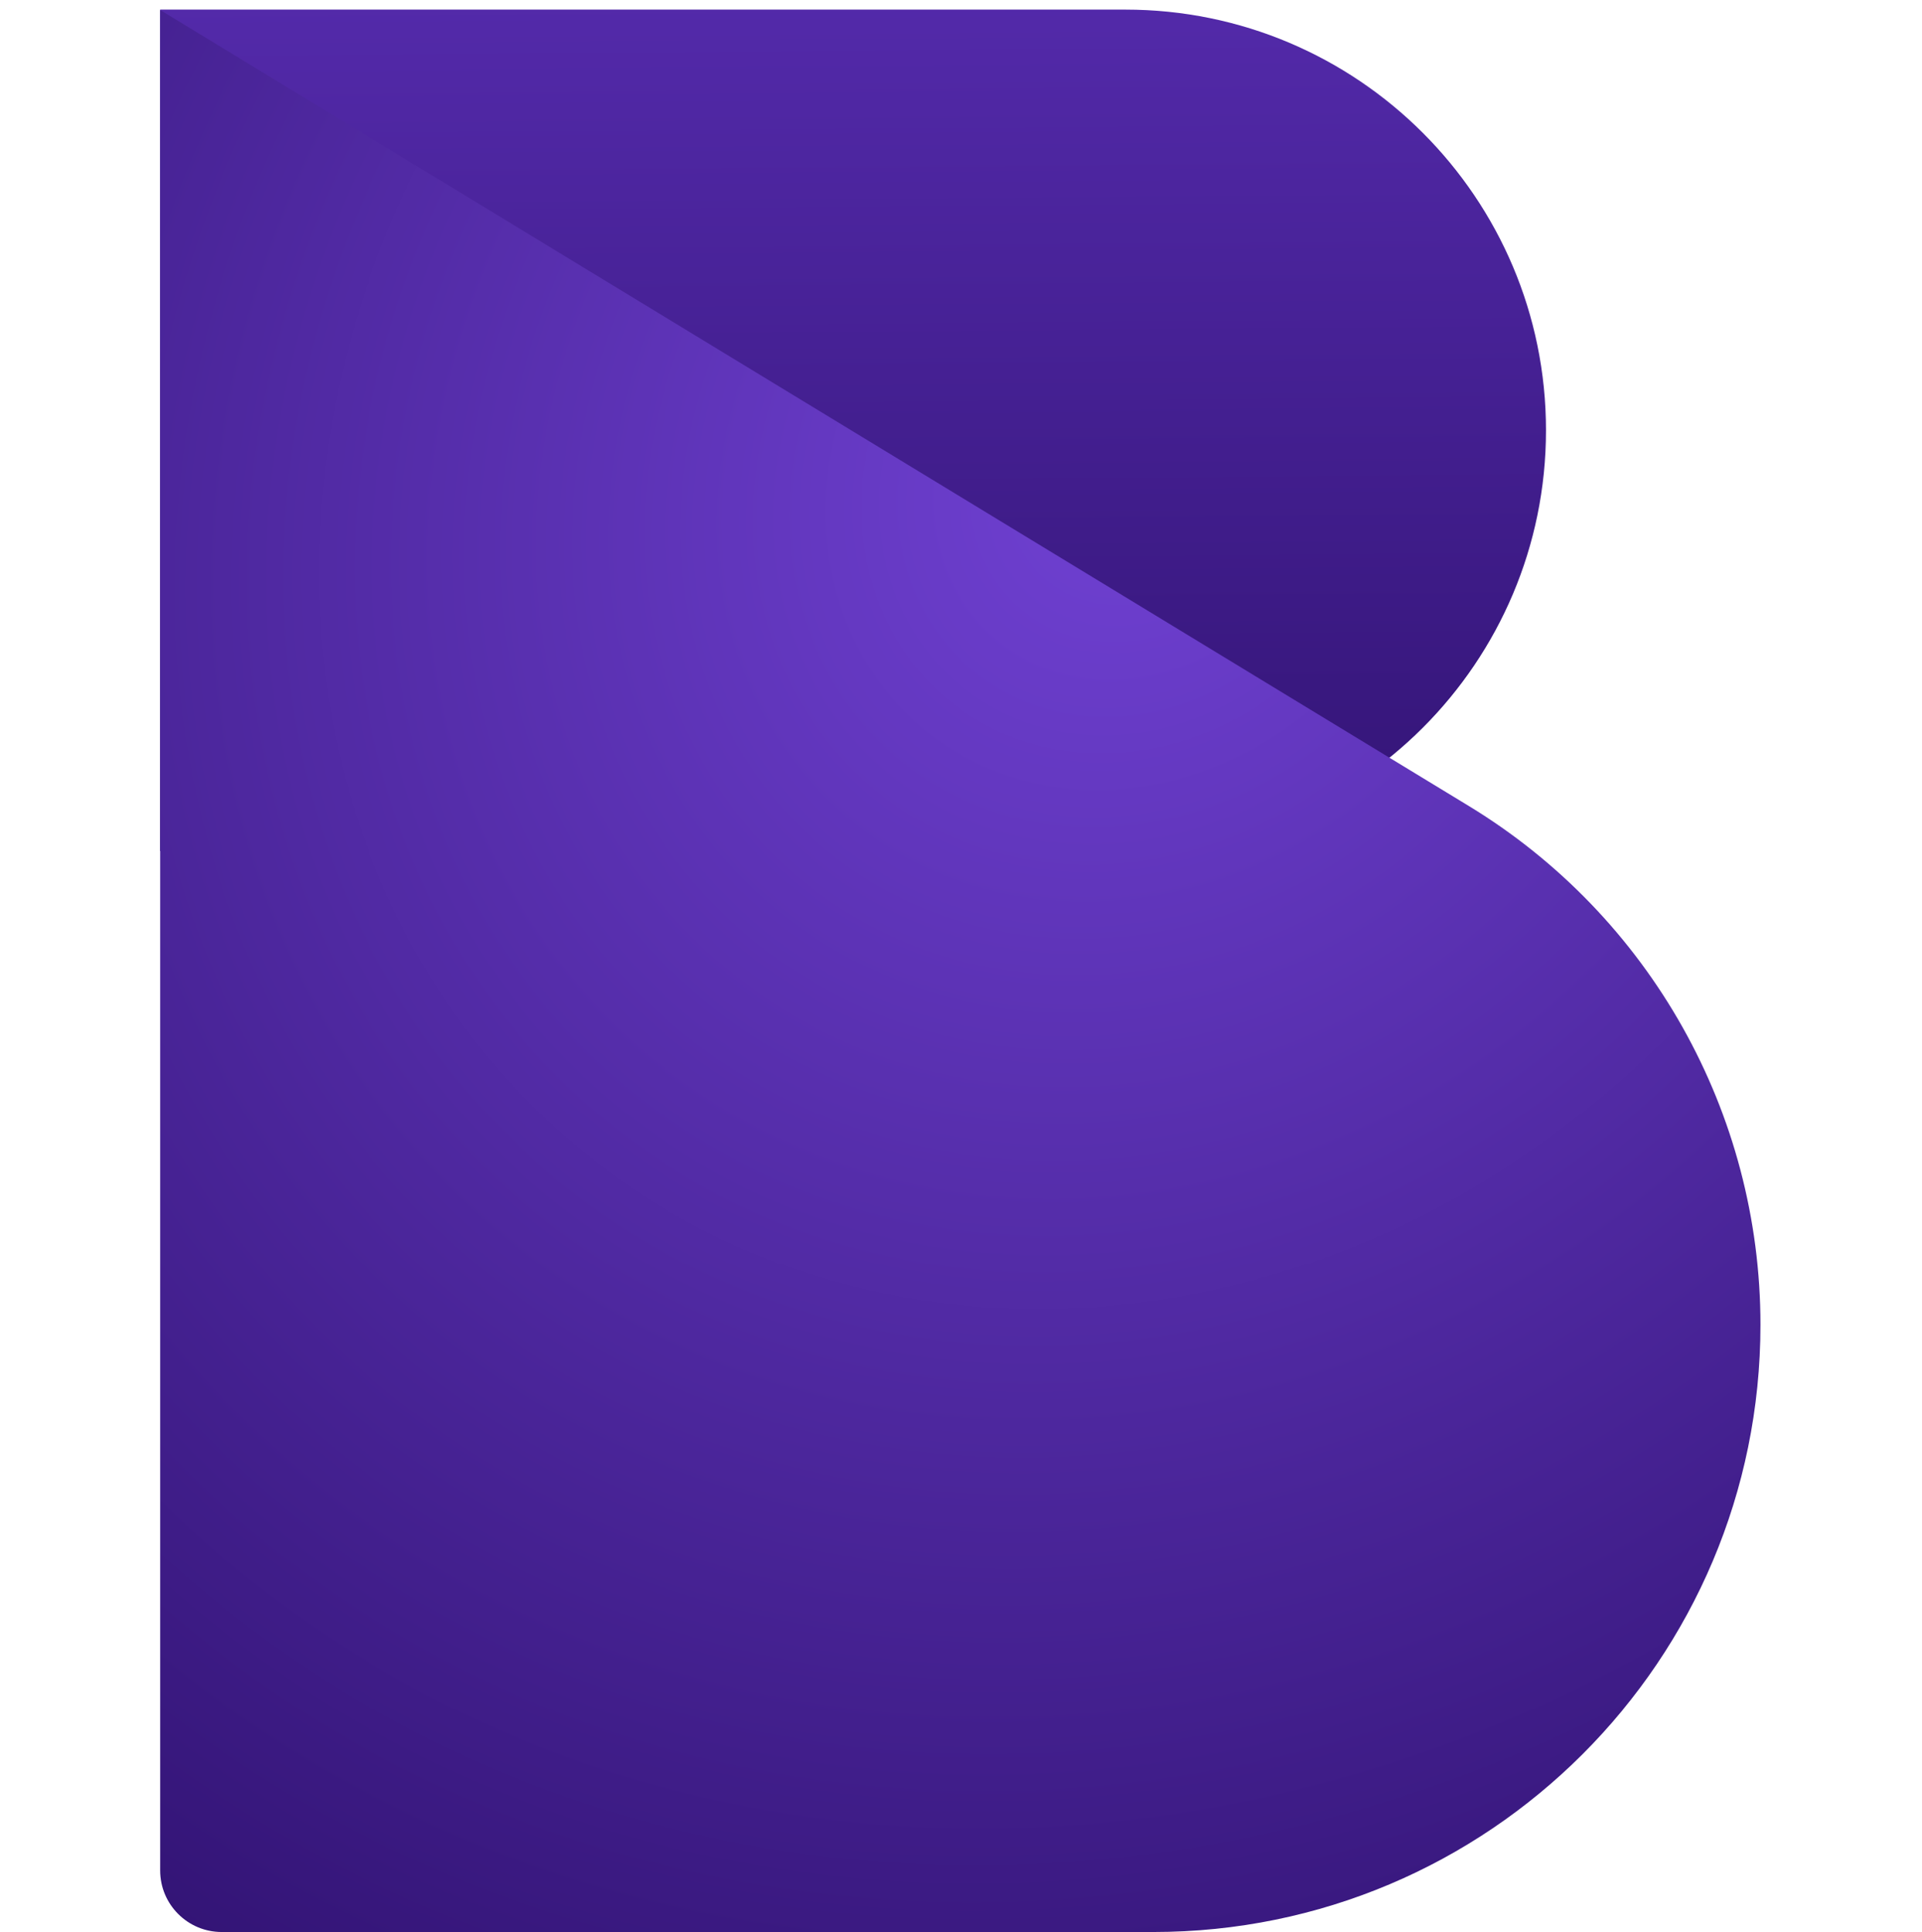
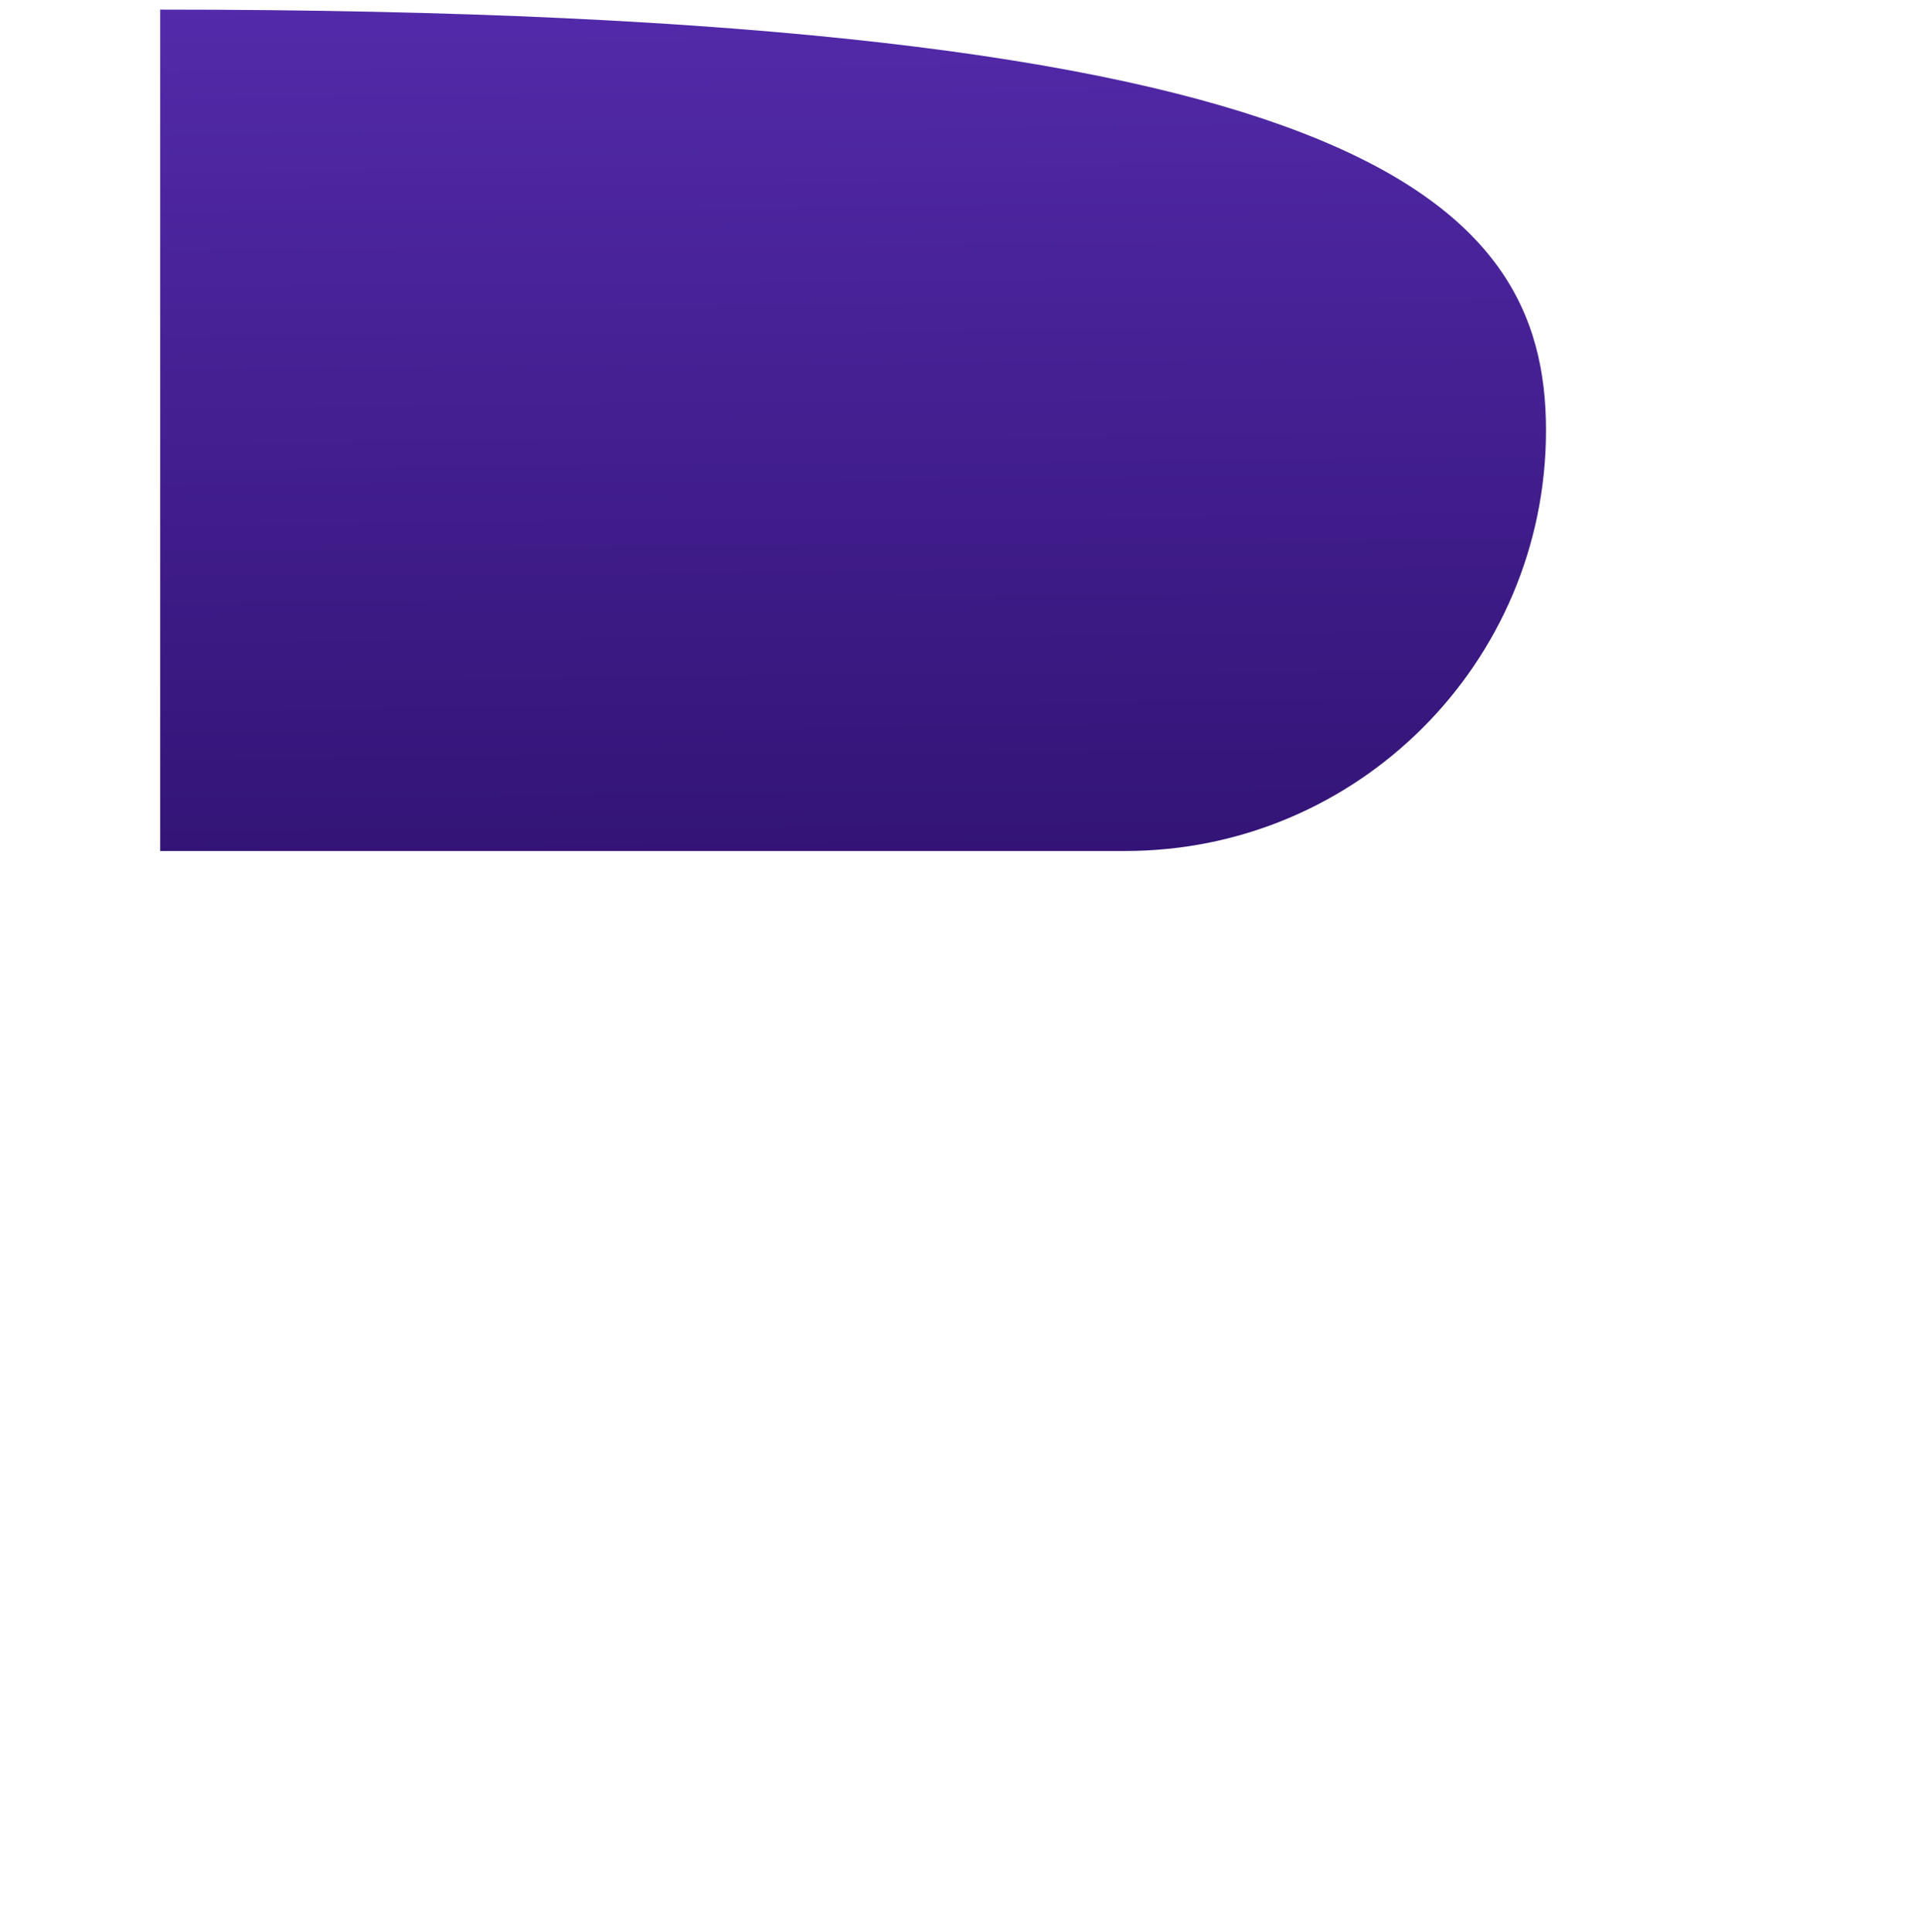
<svg xmlns="http://www.w3.org/2000/svg" width="192" height="193" viewBox="0 0 192 193" fill="none">
-   <path d="M16 0.959H112.412C135.622 0.959 154.438 19.774 154.438 42.984V42.984C154.438 66.195 135.622 85.01 112.412 85.01H16V0.959Z" fill="url(#paint0_linear_145_315)" />
-   <path d="M16 1L146.726 80.513C164.819 91.519 175.863 111.163 175.863 132.34V132.34C175.863 165.841 148.704 193 115.202 193H22.149C18.753 193 16 190.247 16 186.851V1Z" fill="url(#paint1_radial_145_315)" />
+   <path d="M16 0.959C135.622 0.959 154.438 19.774 154.438 42.984V42.984C154.438 66.195 135.622 85.01 112.412 85.01H16V0.959Z" fill="url(#paint0_linear_145_315)" />
  <defs>
    <linearGradient id="paint0_linear_145_315" x1="84.505" y1="-32.003" x2="85.457" y2="85.008" gradientUnits="userSpaceOnUse">
      <stop stop-color="#5F32BD" />
      <stop offset="1" stop-color="#331476" />
    </linearGradient>
    <radialGradient id="paint1_radial_145_315" cx="0" cy="0" r="1" gradientUnits="userSpaceOnUse" gradientTransform="translate(111.588 48.067) rotate(122.46) scale(218.016 198.255)">
      <stop stop-color="#7041D3" />
      <stop offset="0.776" stop-color="#331476" />
    </radialGradient>
  </defs>
</svg>